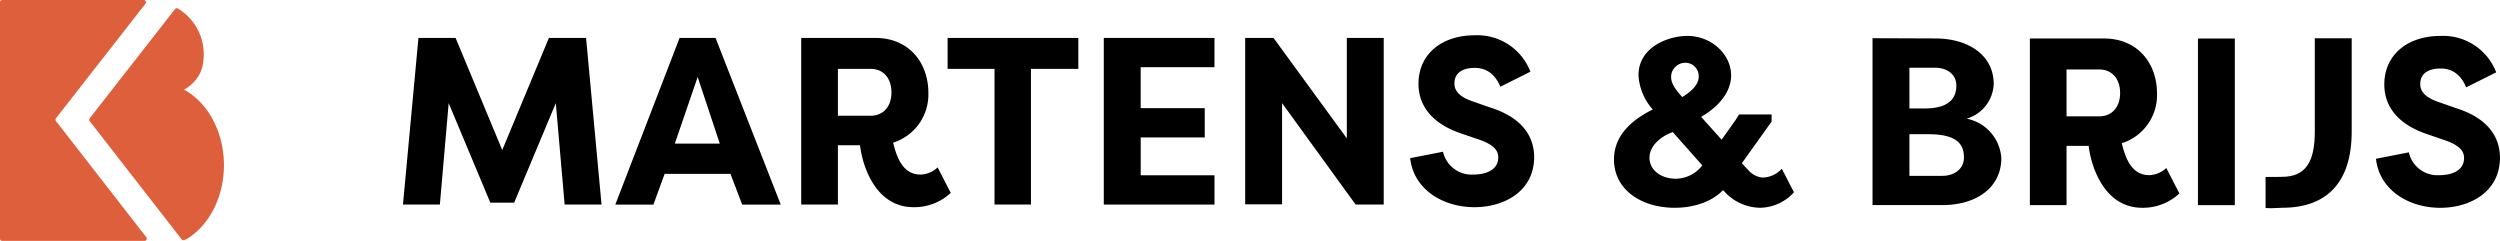
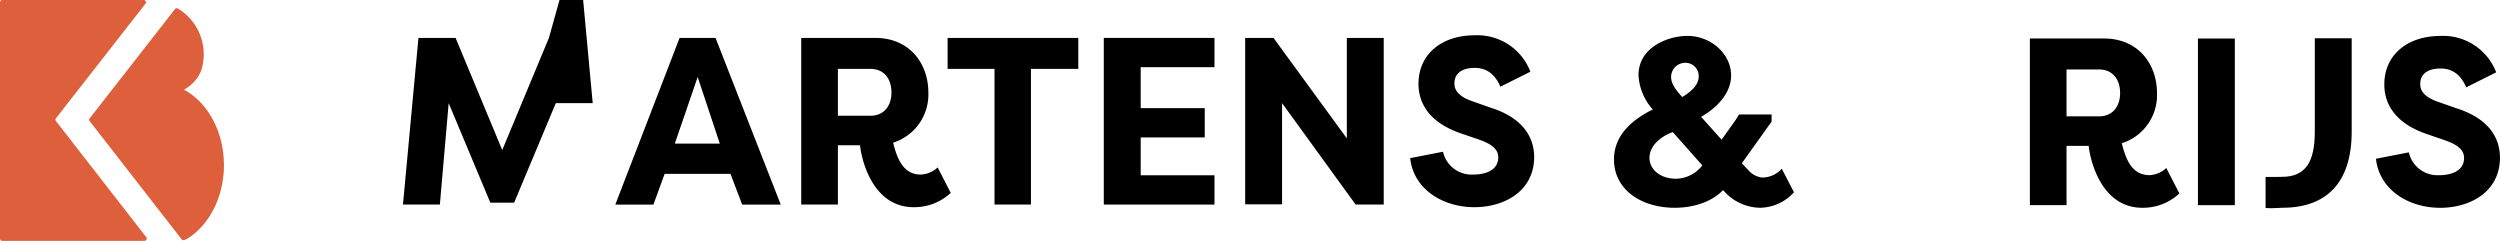
<svg xmlns="http://www.w3.org/2000/svg" width="450.577" height="43.417" viewBox="0 0 450.577 43.417">
  <g id="Group_5132" data-name="Group 5132" transform="translate(-94.185 -16.012)">
    <g id="Group_1" data-name="Group 1" transform="translate(94.185 16.012)">
      <path id="Path_1" data-name="Path 1" d="M100.223,81.438l16.13-20.647a.414.414,0,0,0-.326-.668H90.549a.414.414,0,0,0-.413.414v42.59a.413.413,0,0,0,.413.413h25.624a.413.413,0,0,0,.326-.667L100.223,81.946a.413.413,0,0,1,0-.508" transform="translate(-90.136 -60.123)" fill="#de5f3b" />
      <path id="Path_2" data-name="Path 2" d="M153.023,79.036a7.017,7.017,0,0,0,2.24-1.925,5.773,5.773,0,0,0,1.17-2.778,9.6,9.6,0,0,0-4.5-9.91.412.412,0,0,0-.538.1L136.027,84.2a.414.414,0,0,0,0,.509L152.594,106a.422.422,0,0,0,.459.14,2.914,2.914,0,0,0,.631-.281l.01-.006c3.871-2.454,6.527-7.441,6.527-13.208,0-6.1-2.963-11.33-7.2-13.613" transform="translate(-119.861 -62.875)" fill="#de5f3b" />
    </g>
    <g id="Group_4" data-name="Group 4" transform="translate(166.813 22.376)">
      <g id="Group_2" data-name="Group 2" transform="translate(0)">
-         <path id="Path_3" data-name="Path 3" d="M115.866,200.655l-8.411,20.209-8.409-20.209H92.352L89.563,230.69h6.651L97.8,212.412l7.507,17.935H109.6l7.509-17.935L118.7,230.69h6.651l-2.787-30.035Z" transform="translate(-89.563 -200.185)" />
+         <path id="Path_3" data-name="Path 3" d="M115.866,200.655l-8.411,20.209-8.409-20.209H92.352L89.563,230.69h6.651L97.8,212.412l7.507,17.935H109.6l7.509-17.935h6.651l-2.787-30.035Z" transform="translate(-89.563 -200.185)" />
        <path id="Path_4" data-name="Path 4" d="M129.1,207.695l3.988,12.012h-8.108Zm-5.922,17.376v.084h11.8v-.084l2.143,5.621h6.951L132.32,200.654h-6.478l-11.585,30.038h6.864Z" transform="translate(-75.986 -200.186)" />
        <path id="Path_5" data-name="Path 5" d="M142.488,214.685v-8.451h5.877c2.359,0,3.774,1.717,3.774,4.249,0,2.487-1.415,4.2-3.774,4.2Zm13.643,16.477a9.623,9.623,0,0,0,6.693-2.576l-2.36-4.59a4.723,4.723,0,0,1-3.045,1.288c-3,0-4.2-2.574-4.979-5.75a9.1,9.1,0,0,0,6.351-9.01c0-5.279-3.389-9.869-9.567-9.869H135.878V230.69h6.61V220.005h3.989c.343,3.177,2.529,11.157,9.653,11.157" transform="translate(-64.1 -200.185)" />
        <path id="Path_6" data-name="Path 6" d="M167.921,230.69V206.234h8.538v-5.579H152.9v5.579h8.454V230.69Z" transform="translate(-54.74 -200.185)" />
        <path id="Path_7" data-name="Path 7" d="M191.016,225.412h-13.3v-6.821h11.541v-5.279H177.714v-7.38h13.3v-5.276H171.064v30.035h19.952Z" transform="translate(-44.756 -200.185)" />
        <path id="Path_8" data-name="Path 8" d="M194.158,212.412l13.258,18.278h5.063V200.656h-6.651v18.105l-13.215-18.105h-5.106v29.992h6.651Z" transform="translate(-35.716 -200.185)" />
        <path id="Path_9" data-name="Path 9" d="M218.062,225.451a5.285,5.285,0,0,1-5.449-4.118l-5.919,1.158c.6,5.576,5.832,8.838,11.581,8.838,5.278,0,10.771-2.79,10.771-9.1-.043-2.746-1.244-6.777-7.981-8.882l-3.172-1.114c-3.007-1.029-3.219-2.447-3.219-3.216,0-1.978,1.587-2.793,3.645-2.793,1.244,0,3.348.346,4.634,3.392l5.409-2.706a10.241,10.241,0,0,0-10.042-6.562c-5.878,0-10.126,3.346-10.126,8.752,0,2.489.989,6.65,7.639,8.924l3.259,1.116c2.833.987,3.478,2.06,3.478,3.219,0,2.233-2.146,3.089-4.507,3.089" transform="translate(-25.167 -200.352)" />
      </g>
      <g id="Group_3" data-name="Group 3" transform="translate(218.266 0.107)">
        <path id="Path_10" data-name="Path 10" d="M100.718,252.714c-2.659,0-4.761-1.545-4.761-3.775,0-2.1,1.928-3.819,4.2-4.634l5.317,6.008a6.122,6.122,0,0,1-4.761,2.4m1.717-20.9a2.4,2.4,0,0,1,2.4,2.487c0,1.331-1.072,2.532-2.96,3.692-1.2-1.285-2.016-2.444-2.016-3.6a2.554,2.554,0,0,1,2.576-2.574M116.293,252.5a3.81,3.81,0,0,1-2.317-1.117l-1.375-1.458,5.365-7.507v-1.288h-5.838c-.3.386-.556.9-.855,1.288l-2.317,3.259-3.692-4.118c3.005-1.717,5.406-4.377,5.406-7.467,0-3.817-3.561-7.12-7.893-7.12-3.431,0-8.8,2.015-8.8,7.078a10.03,10.03,0,0,0,2.573,6.18c-3.515,1.754-6.991,4.5-6.991,9.007,0,5.492,4.976,8.711,10.941,8.711,3.516,0,6.735-1.116,8.708-3.175l.217.215a8.878,8.878,0,0,0,6.478,2.96,8.408,8.408,0,0,0,6.091-2.79l-2.187-4.246a4.779,4.779,0,0,1-3.518,1.587" transform="translate(-89.563 -226.972)" />
-         <path id="Path_11" data-name="Path 11" d="M132.2,252.046h-5.922v-7.507h3.476c5.534,0,6.351,2.19,6.351,4.2s-1.672,3.3-3.905,3.3m-5.922-19.481h4.634c2.018,0,3.822,1.076,3.822,3.219,0,1.974-.989,4.121-5.709,4.121h-2.746Zm10.3,9.184a6.781,6.781,0,0,0,4.89-6.264c0-5.1-4.46-8.2-10.555-8.2l-11.284-.043v30.078H132.2c6.394,0,10.642-3.346,10.642-8.452a7.743,7.743,0,0,0-6.264-7.123" transform="translate(-73.035 -226.821)" />
        <path id="Path_12" data-name="Path 12" d="M150.412,241.305h-5.878v-8.452h5.878c2.359,0,3.777,1.719,3.777,4.248,0,2.49-1.418,4.2-3.777,4.2m12.1,9.311a4.719,4.719,0,0,1-3.045,1.288c-3,0-4.2-2.574-4.976-5.75a9.1,9.1,0,0,0,6.348-9.01c0-5.279-3.389-9.869-9.567-9.869H137.926V257.31h6.608V246.624h3.991c.346,3.179,2.532,11.158,9.654,11.158a9.623,9.623,0,0,0,6.693-2.576Z" transform="translate(-62.974 -226.805)" />
        <rect id="Rectangle_9" data-name="Rectangle 9" width="6.648" height="30.035" transform="translate(105.242 0.471)" />
        <path id="Path_13" data-name="Path 13" d="M192.55,239.97l-3.176-1.114c-3-1.029-3.219-2.447-3.219-3.219,0-1.974,1.587-2.79,3.648-2.79,1.244,0,3.348.342,4.634,3.391l5.406-2.7a10.235,10.235,0,0,0-10.039-6.562c-5.878,0-10.126,3.344-10.126,8.752,0,2.486.989,6.65,7.639,8.924l3.259,1.116c2.833.987,3.476,2.06,3.476,3.219,0,2.23-2.145,3.089-4.505,3.089a5.284,5.284,0,0,1-5.449-4.118l-5.922,1.158c.6,5.576,5.836,8.838,11.585,8.838,5.277,0,10.768-2.79,10.768-9.1-.042-2.746-1.241-6.777-7.978-8.882" transform="translate(-40.846 -226.972)" />
        <path id="Path_14" data-name="Path 14" d="M174.208,227.248v16.82c0,5.319-1.544,8.152-5.922,8.152,0,0-1.607.043-2.948.022v5.6l.993.033c.51,0,1.906-.081,2.041-.081,7.981,0,12.486-4.547,12.486-13.728v-16.82Z" transform="translate(-47.904 -226.82)" />
      </g>
    </g>
  </g>
</svg>